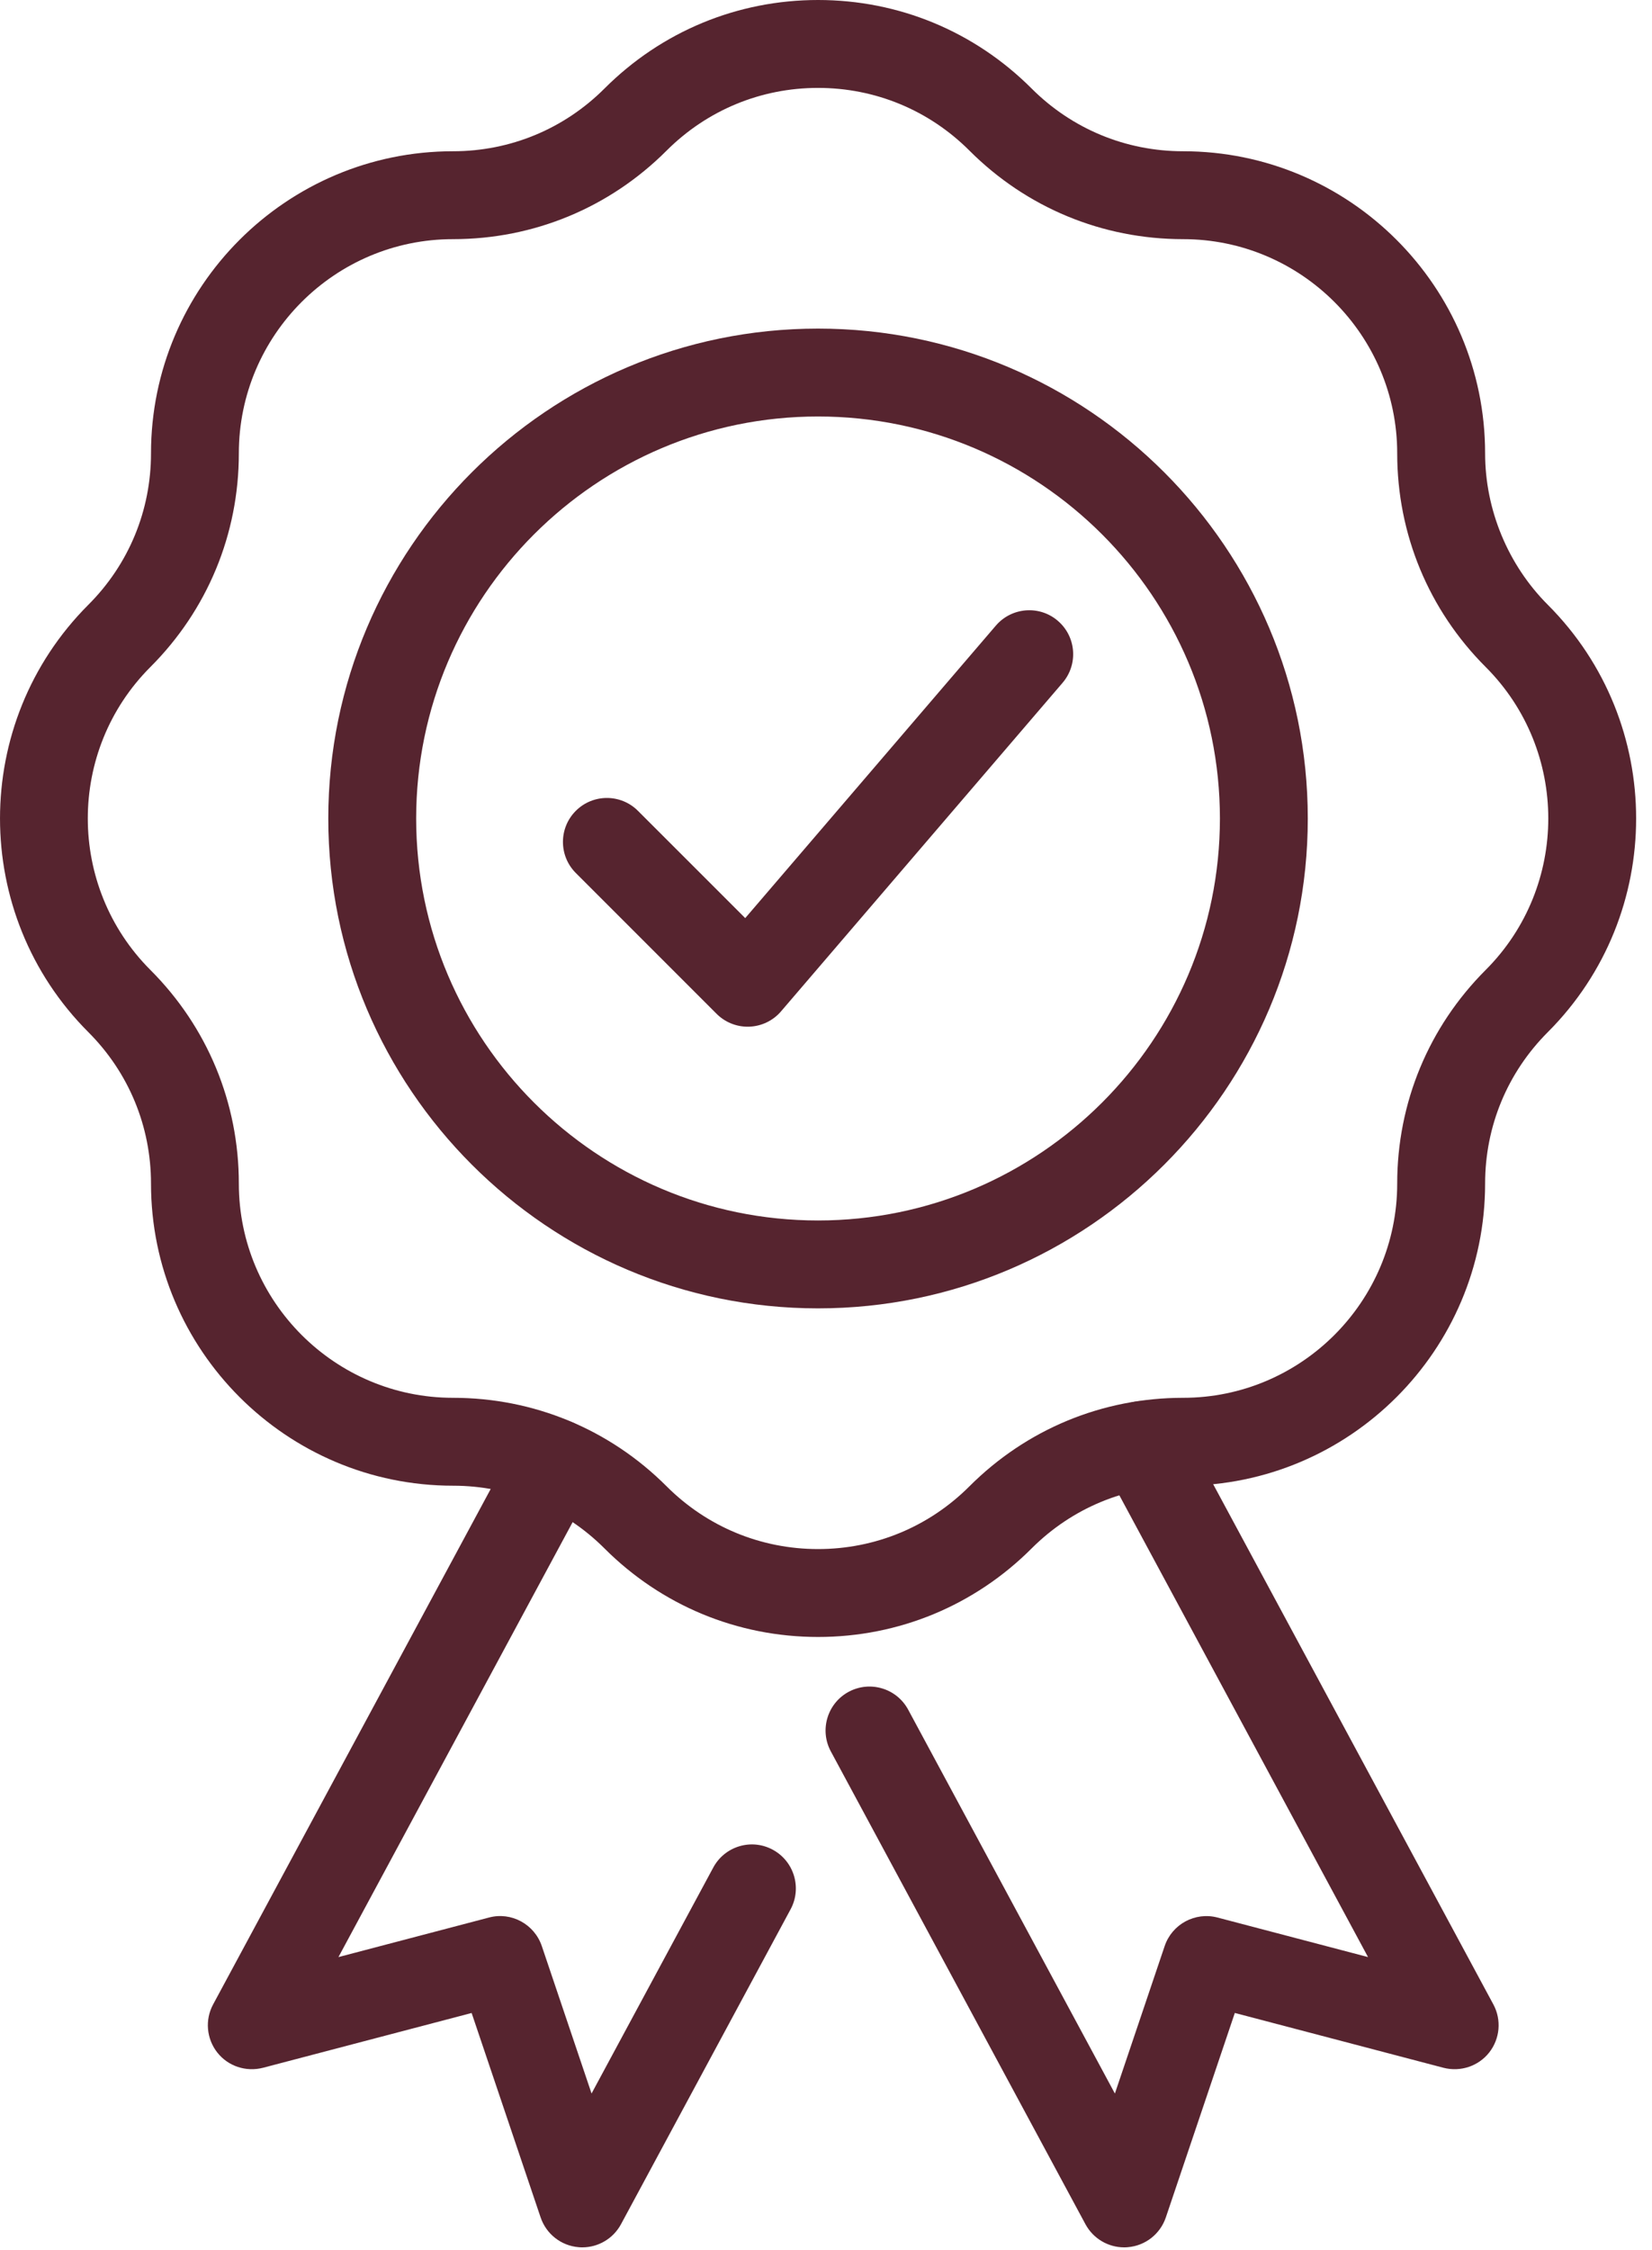
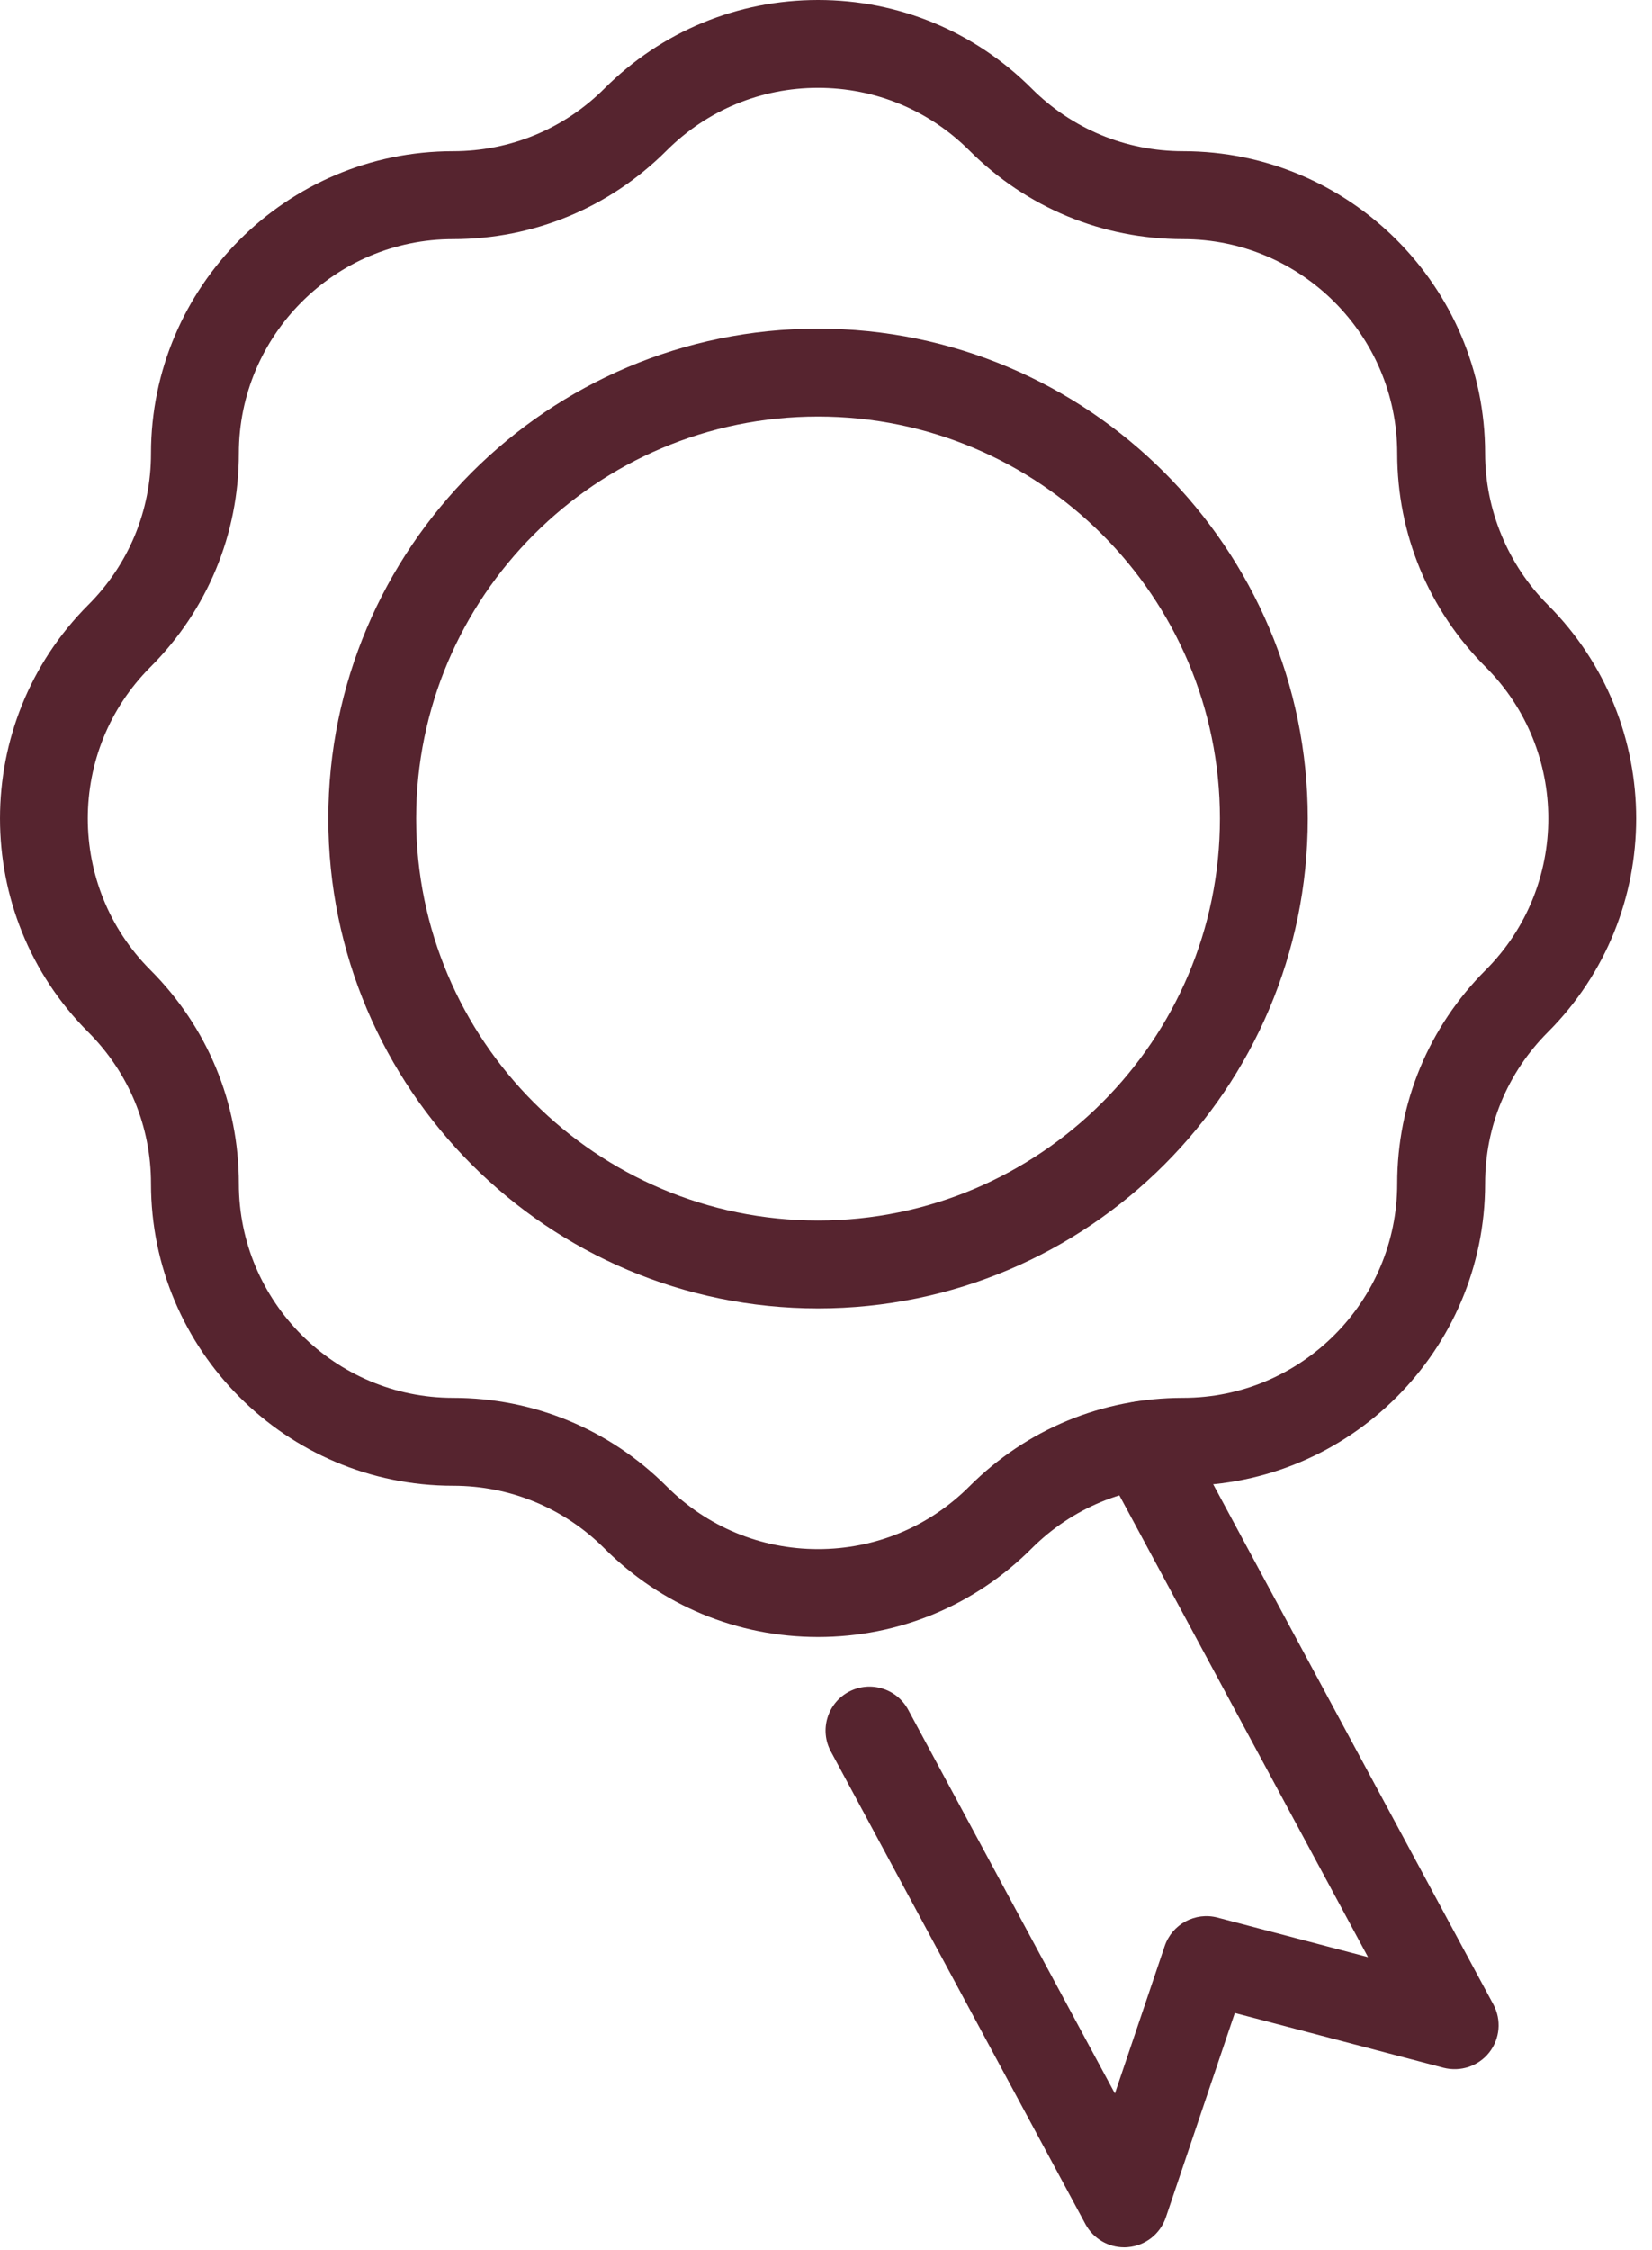
<svg xmlns="http://www.w3.org/2000/svg" width="47px" height="64px" viewBox="0 0 47 64" version="1.1">
  <g id="PDS-Award-1" fill="#56242F" transform="translate(0,0)">
-     <path d="M21.272 29.202C20.941 29.202 20.623 29.071 20.388 28.836L16.382 24.83C15.894 24.342 15.894 23.551 16.382 23.062C16.871 22.574 17.662 22.574 18.15 23.062L21.202 26.113L28.333 17.793C28.782 17.271 29.572 17.207 30.095 17.657C30.62 18.106 30.68 18.895 30.231 19.42L22.221 28.765C21.995 29.03 21.668 29.187 21.32 29.201C21.304 29.202 21.288 29.202 21.272 29.202" stroke="none" />
    <path d="M23.273 2.5C21.646 2.5 20.116 3.134 18.964 4.285C17.341 5.908 15.184 6.802 12.889 6.802C9.529 6.802 6.795 9.535 6.795 12.895C6.795 15.19 5.902 17.348 4.279 18.971C1.904 21.346 1.904 25.212 4.279 27.588C5.902 29.211 6.795 31.368 6.795 33.664C6.795 37.023 9.529 39.757 12.889 39.757C15.184 39.757 17.341 40.65 18.964 42.273C20.116 43.425 21.646 44.059 23.273 44.059C24.901 44.059 26.431 43.425 27.582 42.273C29.205 40.65 31.362 39.757 33.658 39.757C37.017 39.757 39.751 37.023 39.751 33.664C39.751 31.369 40.645 29.211 42.268 27.588C44.643 25.212 44.643 21.346 42.268 18.971C40.645 17.348 39.751 15.189 39.751 12.895C39.751 9.535 37.017 6.802 33.658 6.802C31.362 6.802 29.205 5.908 27.582 4.285C26.431 3.134 24.901 2.5 23.273 2.5M23.274 46.559C20.979 46.559 18.821 45.664 17.198 44.041C16.047 42.891 14.517 42.257 12.89 42.257C8.152 42.257 4.296 38.402 4.296 33.664C4.296 32.036 3.663 30.506 2.512 29.355C-0.837 26.005 -0.837 20.553 2.512 17.203C3.663 16.053 4.296 14.522 4.296 12.895C4.296 8.156 8.152 4.302 12.89 4.302C14.517 4.302 16.047 3.668 17.198 2.518C18.821 0.895 20.979 0 23.274 0C25.57 0 27.727 0.895 29.35 2.518C30.501 3.668 32.031 4.302 33.659 4.302C38.397 4.302 42.252 8.156 42.252 12.895C42.252 14.498 42.902 16.068 44.037 17.203C47.386 20.553 47.386 26.005 44.037 29.355C42.885 30.507 42.252 32.037 42.252 33.664C42.252 38.402 38.397 42.257 33.659 42.257C32.031 42.257 30.501 42.891 29.35 44.041C27.727 45.664 25.57 46.559 23.274 46.559" stroke="none" />
    <path d="M31.983 63.92C31.526 63.92 31.102 63.67 30.882 63.263L23.637 49.813C23.31 49.205 23.538 48.446 24.145 48.119C24.754 47.792 25.511 48.02 25.838 48.627L31.719 59.545L33.136 55.348C33.347 54.726 34.004 54.373 34.638 54.539L38.921 55.664L31.395 41.693C31.068 41.086 31.296 40.327 31.903 40C32.51 39.673 33.27 39.9 33.596 40.508L42.487 57.011C42.723 57.449 42.676 57.985 42.369 58.377C42.061 58.768 41.552 58.936 41.069 58.813L35.131 57.253L33.168 63.07C33.008 63.541 32.585 63.874 32.088 63.915C32.053 63.919 32.017 63.92 31.983 63.92" stroke="none" />
-     <path d="M16.566 63.92C16.531 63.92 16.496 63.919 16.461 63.915C15.964 63.874 15.541 63.541 15.381 63.069L13.418 57.254L7.481 58.813C6.996 58.936 6.488 58.768 6.181 58.377C5.874 57.985 5.827 57.449 6.063 57.011L14.683 41.009C15.01 40.401 15.767 40.173 16.377 40.501C16.984 40.828 17.212 41.587 16.884 42.194L9.629 55.664L13.912 54.539C14.544 54.37 15.202 54.726 15.414 55.349L16.83 59.544L20.292 53.118C20.619 52.51 21.377 52.281 21.985 52.61C22.592 52.938 22.82 53.696 22.493 54.304L17.667 63.263C17.447 63.67 17.023 63.92 16.566 63.92" stroke="none" />
    <path d="M23.273 11.846C16.969 11.846 11.84 16.975 11.84 23.28C11.84 29.584 16.969 34.713 23.273 34.713C29.578 34.713 34.707 29.584 34.707 23.28C34.707 16.975 29.578 11.846 23.273 11.846M23.273 37.213C15.59 37.213 9.34 30.962 9.34 23.28C9.34 15.597 15.59 9.346 23.273 9.346C30.956 9.346 37.207 15.597 37.207 23.28C37.207 30.962 30.956 37.213 23.273 37.213" stroke="none" />
  </g>
</svg>